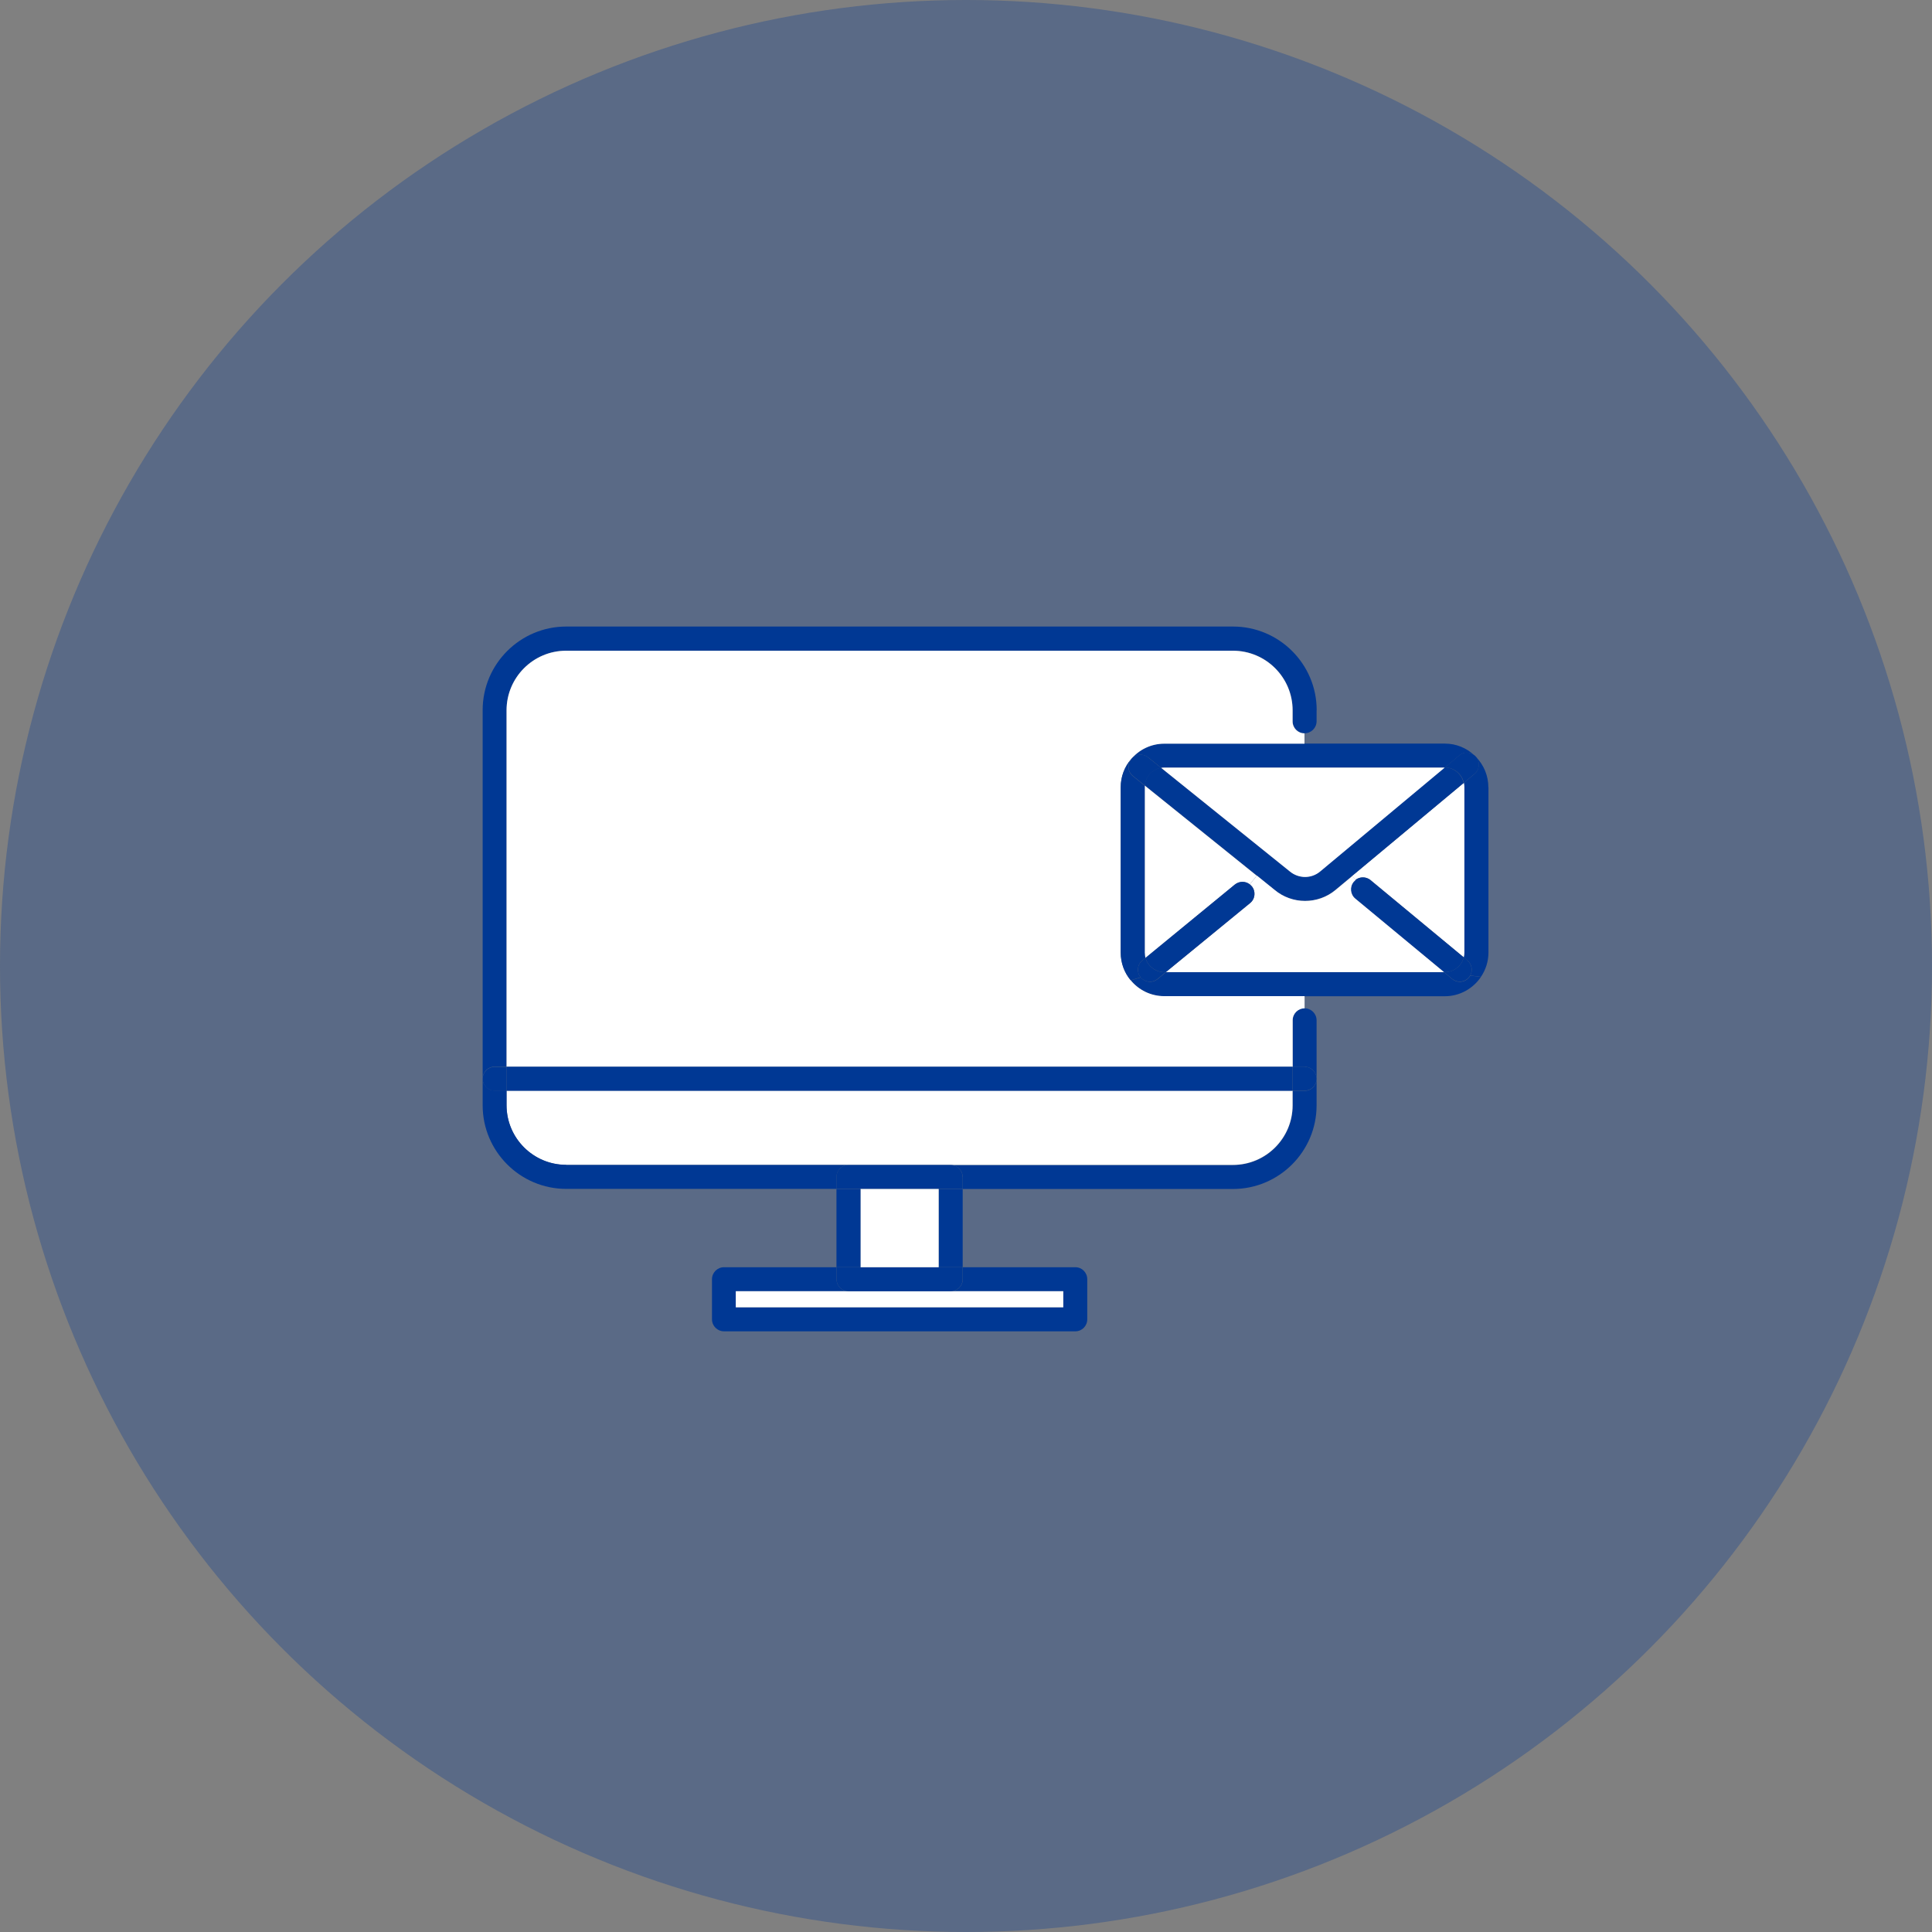
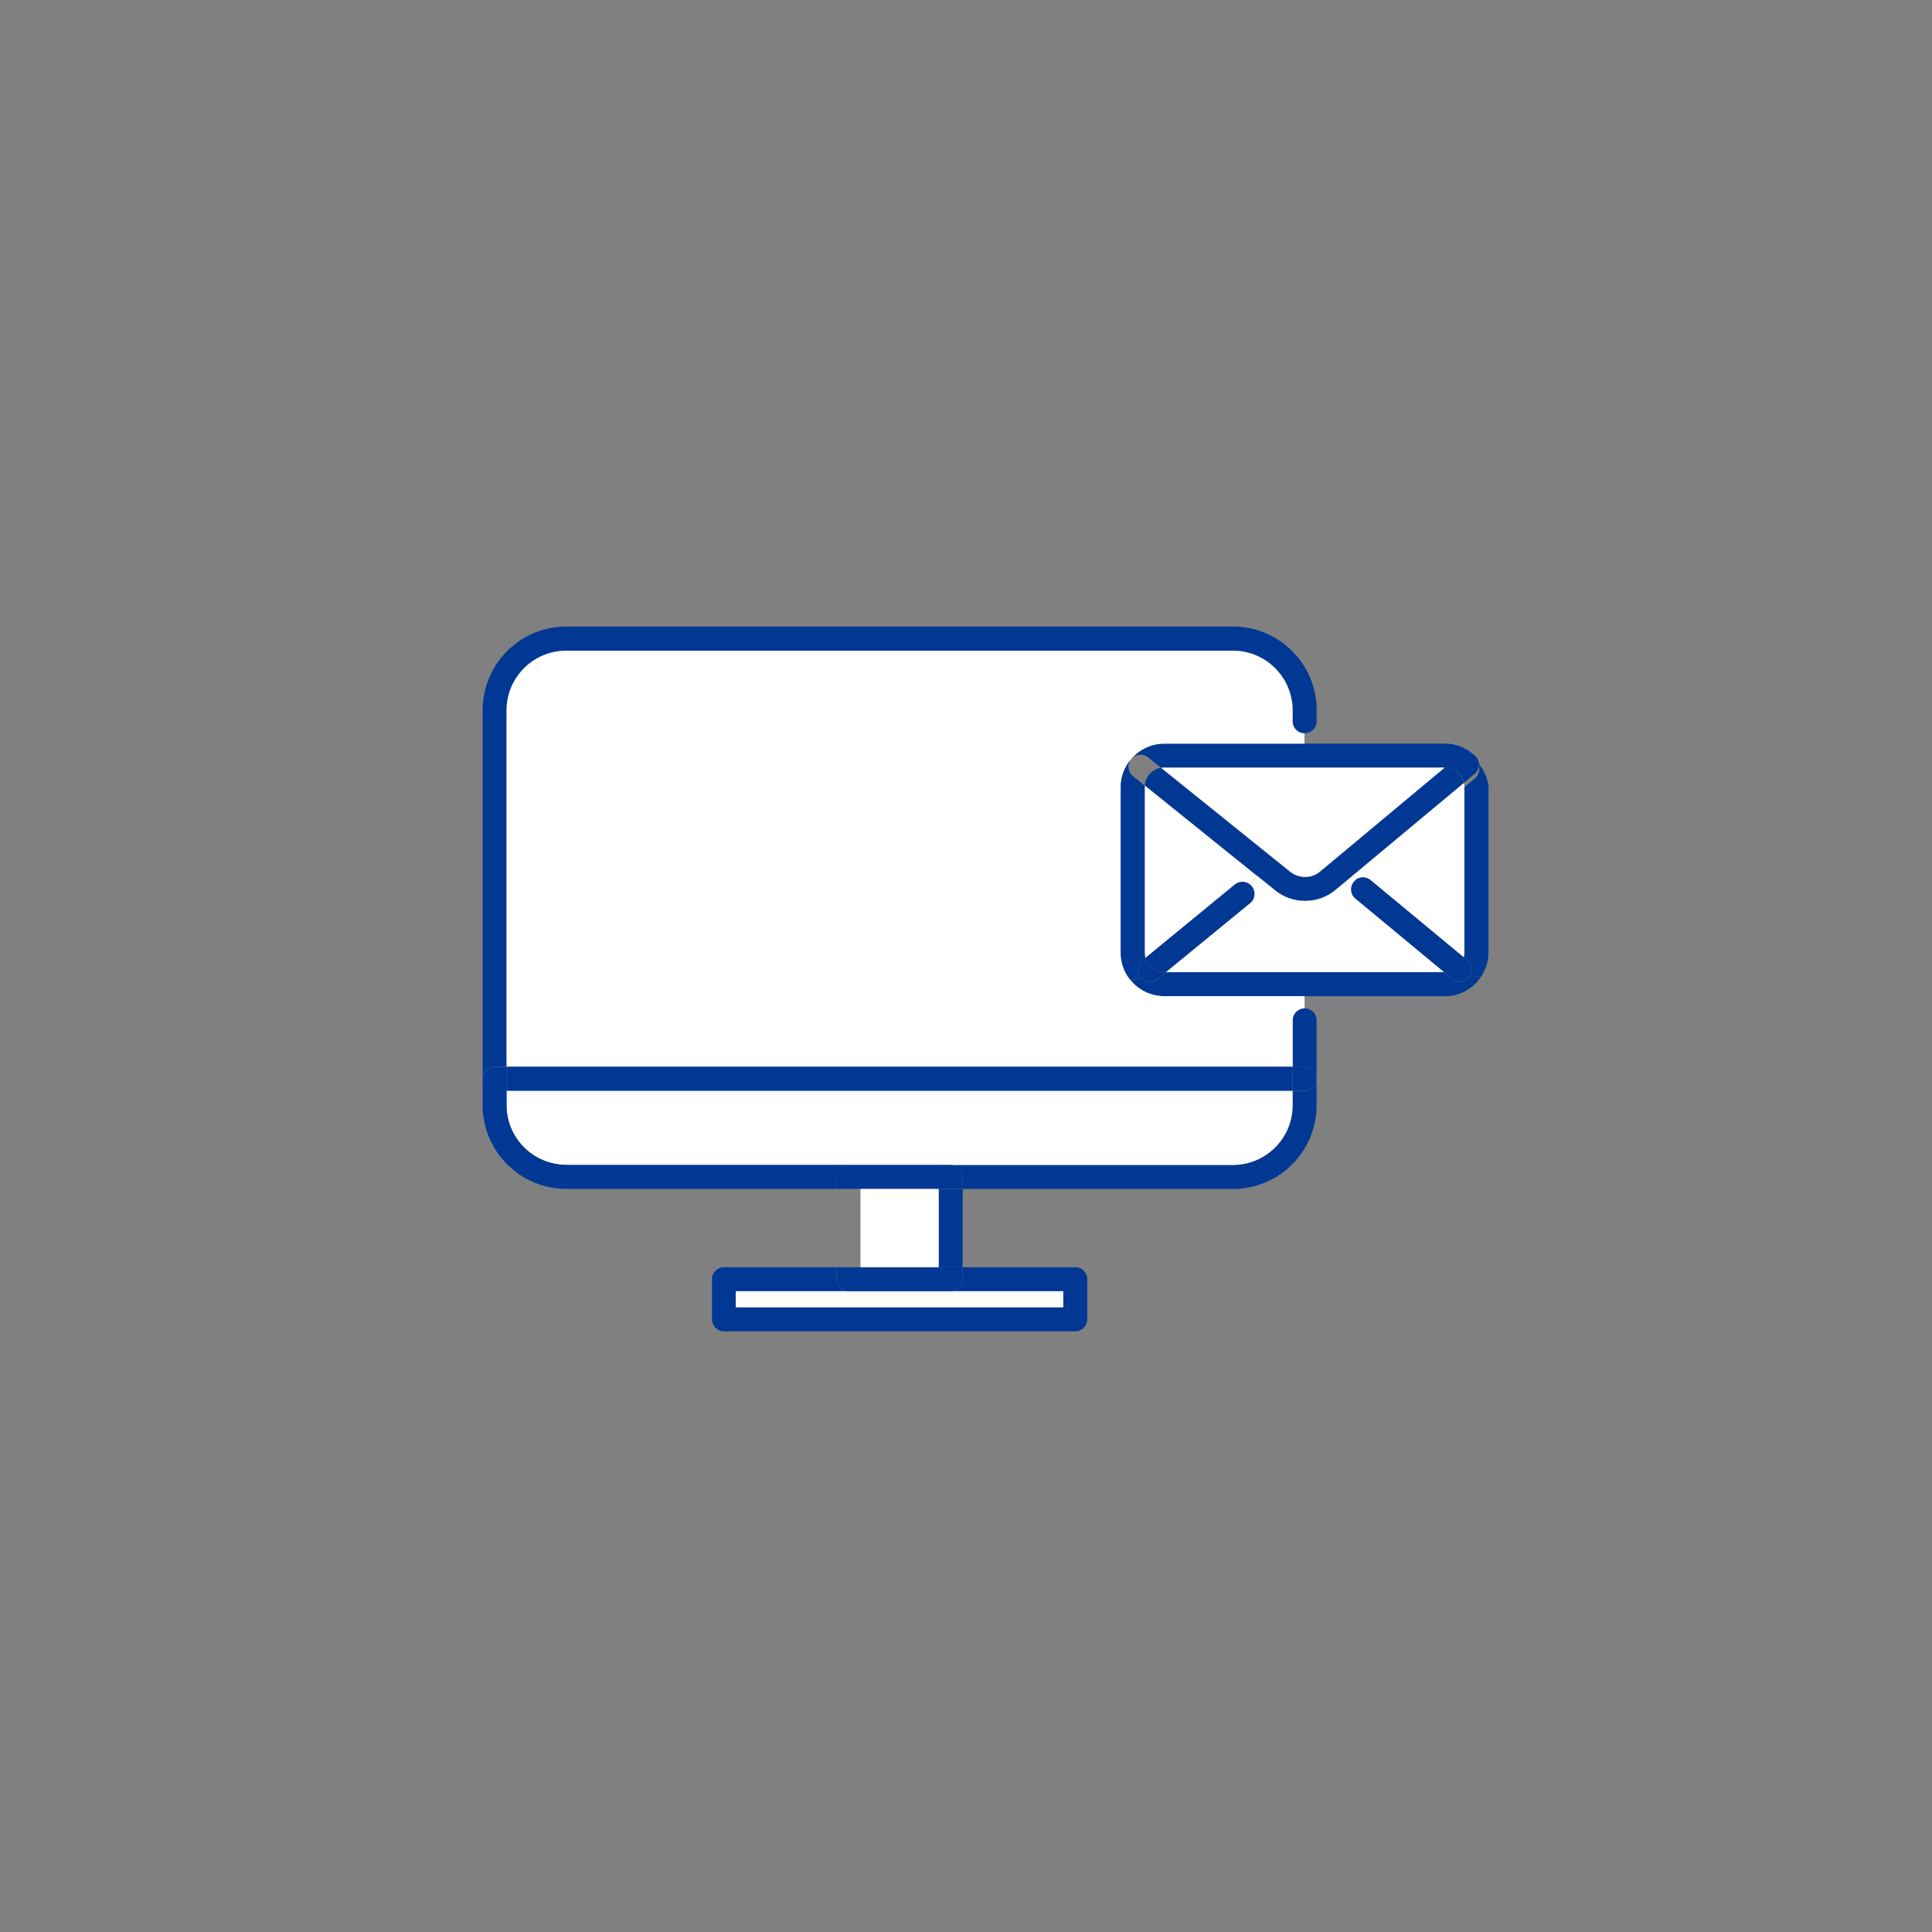
<svg xmlns="http://www.w3.org/2000/svg" id="_レイヤー_2" data-name="レイヤー 2" viewBox="0 0 198.06 198.06">
  <rect x="0" y="0" width="198.06" height="198.06" fill="#808080" stroke="none" />
  <defs>
    <style>
      .cls-1 {
        opacity: .3;
      }

      .cls-1, .cls-2 {
        fill: #003894;
      }

      .cls-3 {
        fill: #fff;
      }
    </style>
  </defs>
  <g id="_流れ" data-name="流れ">
-     <circle class="cls-1" cx="99.03" cy="99.03" r="99.03" />
    <g>
-       <path class="cls-2" d="M152.59,80.7v16.94c0,.92-.28,1.78-.77,2.5l-1.1-.14c.28-.5.18-1.16-.29-1.54l-.38-.31c.04-.16.06-.33.06-.5v-16.94c0-.15-.02-.3-.05-.45l1.1-.92c.51-.43.59-1.19.18-1.71.77.8,1.24,1.89,1.24,3.08Z" />
+       <path class="cls-2" d="M152.59,80.7v16.94c0,.92-.28,1.78-.77,2.5l-1.1-.14c.28-.5.18-1.16-.29-1.54l-.38-.31c.04-.16.06-.33.06-.5v-16.94l1.1-.92c.51-.43.59-1.19.18-1.71.77.8,1.24,1.89,1.24,3.08Z" />
      <path class="cls-2" d="M150.72,100.01l1.1.14c-.8,1.19-2.17,1.98-3.7,1.98h-28.74c-1.39,0-2.63-.63-3.45-1.63l1.02-.3c.25.3.6.45.95.45.27,0,.55-.09.78-.28l.85-.7h28.51l.84.7c.22.19.5.28.78.28.35,0,.7-.15.94-.45.05-.06.09-.12.13-.18Z" />
      <path class="cls-2" d="M151.35,77.62c.42.52.34,1.28-.18,1.71l-1.1.92c-.2-.9-1-1.57-1.96-1.57l1.48-1.24c.44-.38,1.06-.38,1.51-.05.08.05.16.12.22.2,0,0,.02.02.02.02Z" />
      <path class="cls-2" d="M150.43,98.46c.46.38.57,1.04.29,1.54-.04.06-.08.13-.13.18-.24.3-.59.45-.94.45-.28,0-.56-.09-.78-.28l-.84-.7h.09c.94,0,1.72-.64,1.94-1.51l.38.31Z" />
      <path class="cls-2" d="M151.11,77.4c-.45-.33-1.07-.33-1.51.05l-1.48,1.24h-28.74c-.11,0-.23,0-.34.03l-1.34-1.08c-.53-.42-1.3-.34-1.73.18.81-.98,2.04-1.59,3.41-1.59h28.74c1.15,0,2.2.44,2.99,1.17Z" />
      <path class="cls-3" d="M150.12,80.7v16.94c0,.18-.02.34-.06.5l-9.56-7.92c-.46-.37-1.09-.37-1.54-.02l-.34-.41,11.45-9.54c.03.14.05.3.05.45Z" />
      <path class="cls-2" d="M150.07,80.25l-11.45,9.54-1.73,1.44c-.9.75-2.02,1.12-3.12,1.12s-2.22-.38-3.13-1.14l-1.81-1.46-11.48-9.24c.08-.91.78-1.66,1.66-1.81l13.18,10.61c.91.76,2.22.77,3.11.02l12.78-10.66h0c.96,0,1.76.67,1.96,1.57Z" />
      <path class="cls-2" d="M140.5,90.23l9.56,7.92c-.22.87-1.01,1.51-1.94,1.51h-.09l-9.1-7.54c-.53-.43-.6-1.21-.17-1.73.06-.07.13-.14.2-.19.45-.34,1.08-.34,1.54.02Z" />
      <path class="cls-3" d="M148.11,78.69l-12.78,10.66c-.9.75-2.2.74-3.11-.02l-13.18-10.61c.11-.02.23-.03.34-.03h28.74Z" />
      <path class="cls-3" d="M148.03,99.66h-28.51l8.64-7.08c.53-.43.6-1.21.17-1.73-.06-.07-.13-.14-.2-.2l.72-.89,1.81,1.46c.9.76,2.02,1.14,3.13,1.14s2.22-.37,3.12-1.12l1.73-1.44.34.41c-.07.06-.14.12-.2.19-.43.52-.36,1.3.17,1.73l9.1,7.54Z" />
      <path class="cls-2" d="M134.97,110.59v2.73c0,4.73-3.85,8.57-8.58,8.57h-27.7v-1.22c0-.68-.55-1.23-1.23-1.23h28.94c3.38,0,6.12-2.74,6.12-6.11v-1.5h1.22c.68,0,1.23-.55,1.23-1.22Z" />
      <path class="cls-2" d="M134.97,104.59v6c0-.68-.55-1.23-1.23-1.23h-1.22v-4.77c0-.67.54-1.22,1.22-1.22s1.23.55,1.23,1.22Z" />
      <path class="cls-2" d="M134.97,72.81v1.13c0,.68-.55,1.23-1.23,1.23s-1.22-.55-1.22-1.23v-1.13c0-3.37-2.74-6.11-6.12-6.11H58.04c-3.37,0-6.11,2.74-6.11,6.11v36.54h-1.23c-.67,0-1.22.55-1.22,1.23v-37.78c0-4.73,3.85-8.57,8.57-8.57h68.35c4.73,0,8.58,3.84,8.58,8.57Z" />
      <path class="cls-2" d="M133.74,109.36c.68,0,1.23.55,1.23,1.23s-.55,1.22-1.23,1.22h-1.22v-2.46h1.22Z" />
      <path class="cls-3" d="M133.74,102.12v1.25c-.68,0-1.22.55-1.22,1.22v4.77H51.93v-36.54c0-3.37,2.74-6.11,6.11-6.11h68.35c3.38,0,6.12,2.74,6.12,6.11v1.13c0,.68.54,1.23,1.22,1.23v1.06h-14.37c-1.37,0-2.6.62-3.41,1.59-.67.78-1.06,1.78-1.06,2.88v16.94c0,1.08.38,2.07,1.02,2.84.82,1,2.06,1.63,3.45,1.63h14.37Z" />
      <path class="cls-3" d="M132.51,111.81v1.5c0,3.37-2.74,6.11-6.12,6.11H58.04c-3.37,0-6.11-2.74-6.11-6.11v-1.5h80.58Z" />
      <rect class="cls-2" x="51.93" y="109.36" width="80.58" height="2.46" />
      <path class="cls-3" d="M128.84,89.77l-.72.89c-.44-.34-1.07-.34-1.53.02l-9.16,7.52c-.06-.18-.08-.36-.08-.55v-16.94c0-.06,0-.12,0-.18l11.48,9.24Z" />
      <path class="cls-2" d="M128.32,90.85c.43.52.36,1.3-.17,1.73l-8.64,7.08h-.14c-.92,0-1.7-.62-1.94-1.46l9.16-7.52c.46-.37,1.09-.37,1.53-.02.07.06.14.13.2.2Z" />
      <path class="cls-2" d="M119.51,99.66l-.85.7c-.22.19-.5.28-.78.28-.35,0-.7-.15-.95-.45-.43-.53-.35-1.3.18-1.73l.32-.26c.24.85,1.02,1.46,1.94,1.46h.14Z" />
-       <path class="cls-2" d="M117.69,77.64l1.34,1.08c-.89.15-1.58.9-1.66,1.81l-1.22-.98c-.53-.42-.61-1.2-.18-1.73s1.2-.61,1.73-.18Z" />
      <path class="cls-2" d="M117.43,98.2l-.32.26c-.53.42-.61,1.2-.18,1.73l-1.02.3c-.65-.77-1.02-1.76-1.02-2.84v-16.94c0-1.1.39-2.1,1.06-2.88-.42.53-.34,1.3.18,1.73l1.22.98c0,.06,0,.12,0,.18v16.94c0,.19.02.38.08.55Z" />
      <path class="cls-2" d="M111.46,131.14v4.11c0,.68-.54,1.23-1.22,1.23h-36.02c-.68,0-1.23-.55-1.23-1.23v-4.11c0-.68.55-1.23,1.23-1.23h11.54v1.23c0,.68.54,1.23,1.22,1.23h-11.54v1.65h33.57v-1.65h-11.54c.68,0,1.23-.55,1.23-1.23v-1.23h11.54c.68,0,1.22.55,1.22,1.23Z" />
      <polygon class="cls-3" points="109 132.37 109 134.02 75.43 134.02 75.43 132.37 86.98 132.37 97.46 132.37 109 132.37" />
      <path class="cls-2" d="M98.69,129.91v1.23c0,.68-.55,1.23-1.23,1.23h-10.48c-.68,0-1.22-.55-1.22-1.23v-1.23h12.94Z" />
      <rect class="cls-2" x="96.23" y="121.89" width="2.46" height="8.02" />
      <path class="cls-2" d="M98.69,120.66v1.22h-12.94v-1.22c0-.68.54-1.23,1.22-1.23h10.48c.68,0,1.23.55,1.23,1.23Z" />
      <rect class="cls-3" x="88.21" y="121.89" width="8.02" height="8.02" />
-       <rect class="cls-2" x="85.75" y="121.89" width="2.46" height="8.02" />
      <path class="cls-2" d="M58.04,119.43h28.94c-.68,0-1.22.55-1.22,1.23v1.22h-27.71c-4.72,0-8.57-3.84-8.57-8.57v-2.73c0,.67.55,1.22,1.22,1.22h1.23v1.5c0,3.37,2.74,6.11,6.11,6.11Z" />
      <path class="cls-2" d="M51.93,109.36v2.46h-1.23c-.67,0-1.22-.55-1.22-1.22s.55-1.23,1.22-1.23h1.23Z" />
    </g>
  </g>
</svg>